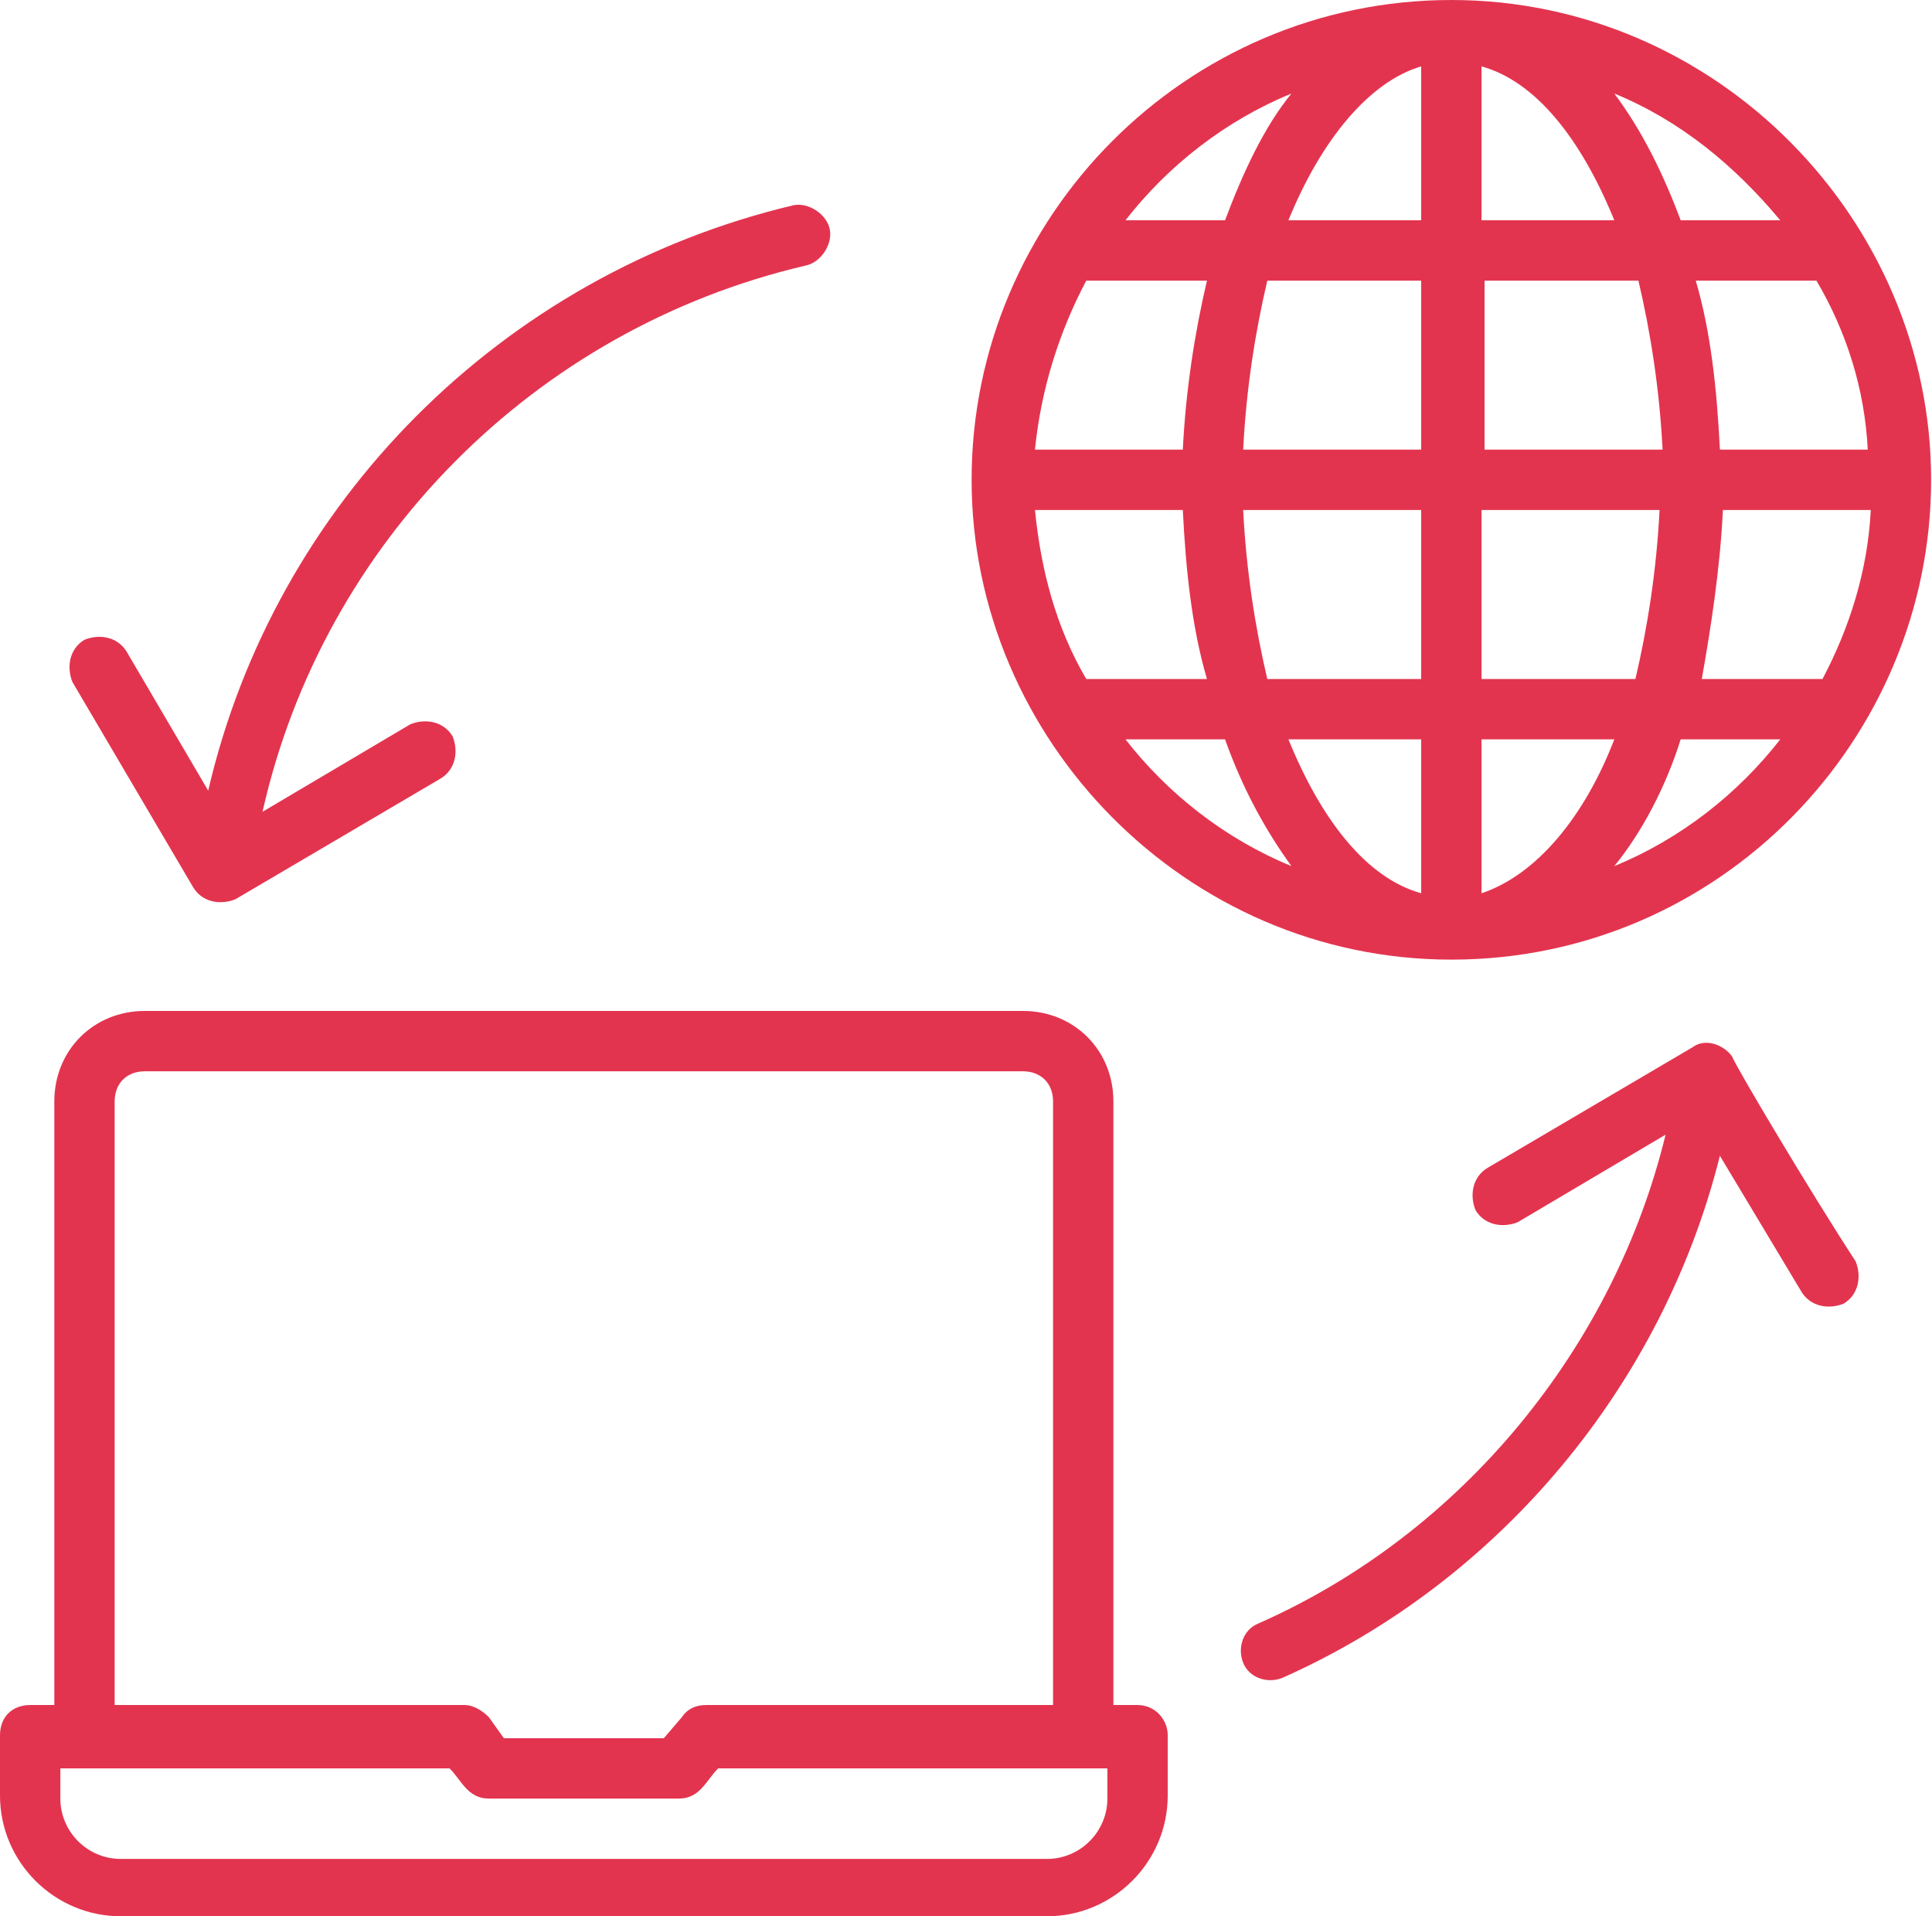
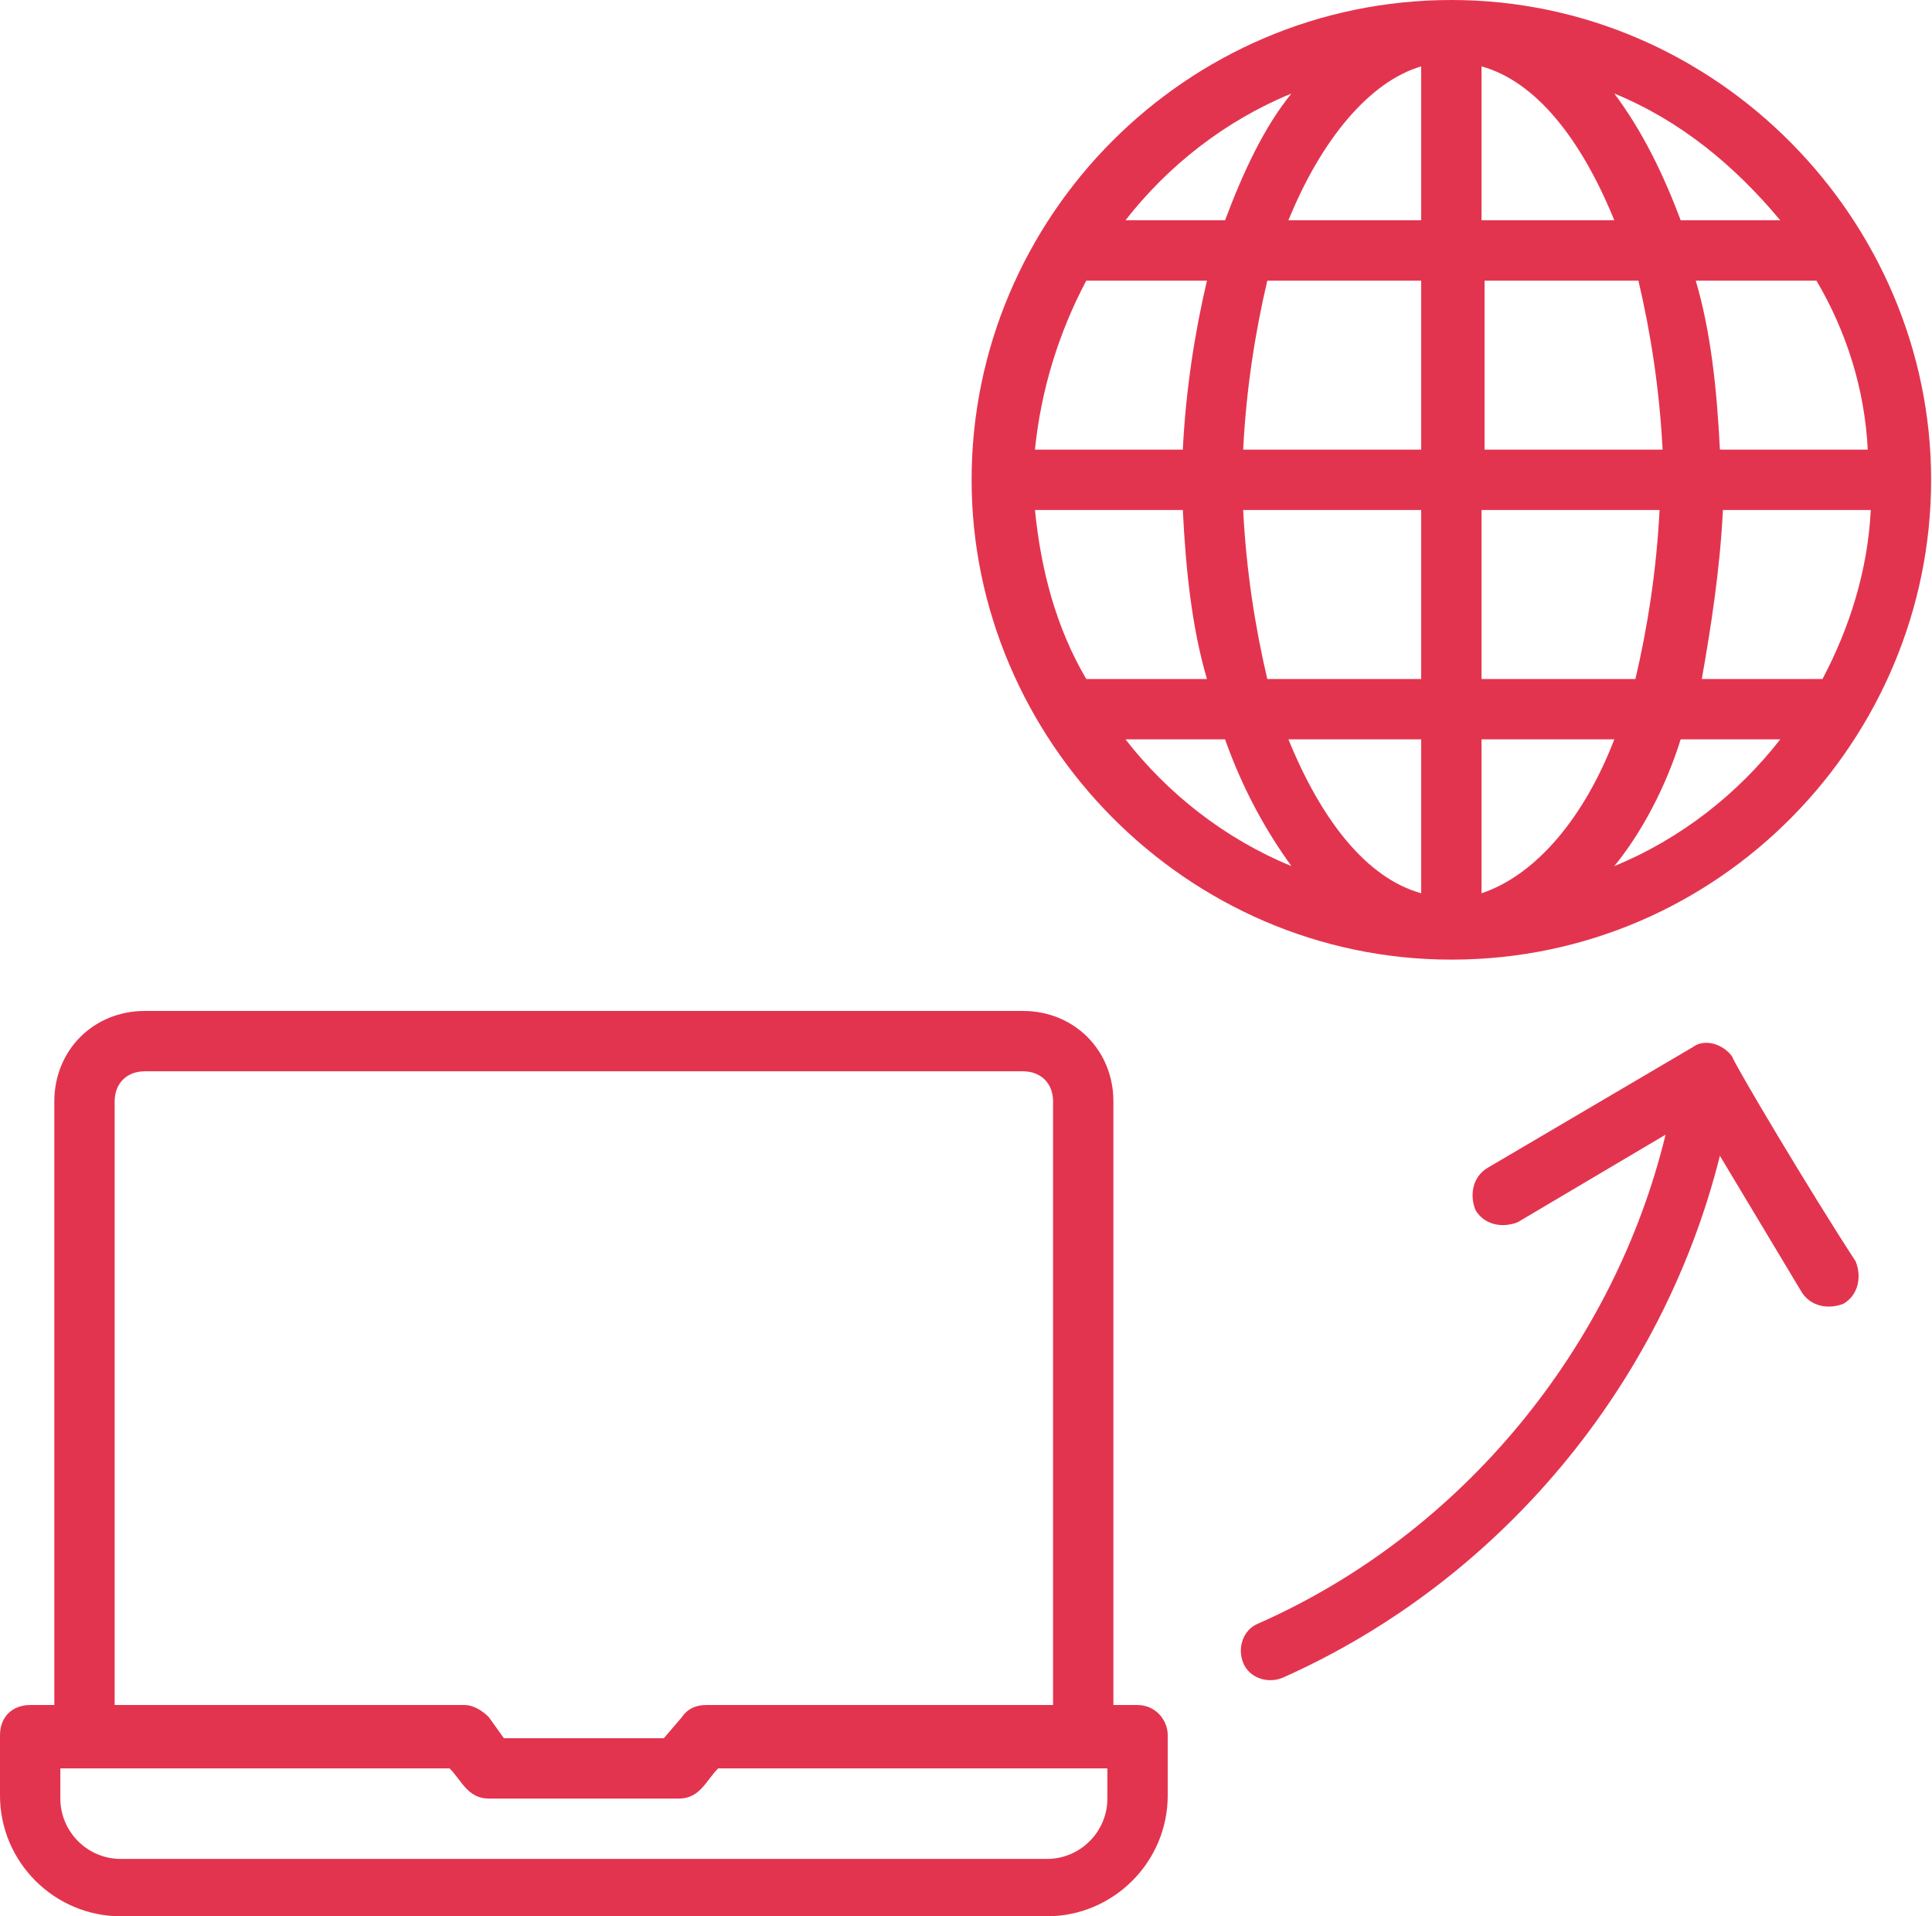
<svg xmlns="http://www.w3.org/2000/svg" width="121" height="120" viewBox="0 0 121 120" fill="none">
  <path d="M120.945 30.047C120.945 13.795 107.528 0 90.898 0C74.268 0 60.851 13.606 60.851 30.047C60.851 46.299 74.268 60.094 90.898 60.094C107.717 60.094 120.945 46.299 120.945 30.047ZM64.819 31.937H74.079C74.268 35.717 74.646 39.307 75.591 42.52H68.032C66.142 39.307 65.197 35.717 64.819 31.937ZM68.032 17.575H75.591C74.835 20.787 74.268 24.378 74.079 28.157H64.819C65.197 24.378 66.331 20.787 68.032 17.575ZM116.977 28.157H107.717C107.528 24.378 107.15 20.787 106.205 17.575H113.764C115.654 20.787 116.788 24.378 116.977 28.157ZM104.126 28.157H92.977V17.575H102.614C103.37 20.787 103.937 24.378 104.126 28.157ZM92.788 13.795V4.157C96.189 5.102 99.024 8.693 101.103 13.795H92.788ZM89.008 4.157V13.795H80.693C82.772 8.693 85.796 5.102 89.008 4.157ZM89.008 17.575V28.157H77.859C78.047 24.378 78.614 20.787 79.37 17.575H89.008ZM77.859 31.937H89.008V42.52H79.37C78.614 39.307 78.047 35.717 77.859 31.937ZM89.008 46.299V55.937C85.606 54.992 82.772 51.402 80.693 46.299H89.008ZM92.788 55.937V46.299H101.103C99.213 51.213 96.189 54.803 92.788 55.937ZM92.788 42.52V31.937H103.937C103.748 35.717 103.181 39.307 102.425 42.52H92.788ZM107.906 31.937H117.166C116.977 35.717 115.843 39.307 114.142 42.52H106.583C107.15 39.307 107.717 35.717 107.906 31.937ZM111.496 13.795H105.26C104.126 10.772 102.803 8.126 101.103 5.858C105.26 7.559 108.662 10.394 111.496 13.795ZM80.882 5.858C79.181 7.937 77.859 10.772 76.725 13.795H70.488C73.134 10.394 76.725 7.559 80.882 5.858ZM70.488 46.299H76.725C77.859 49.512 79.37 52.157 80.882 54.236C76.725 52.535 73.134 49.701 70.488 46.299ZM101.103 54.236C102.803 52.157 104.315 49.323 105.26 46.299H111.496C108.851 49.701 105.26 52.535 101.103 54.236Z" fill="#E3344F" />
-   <path d="M50.457 16.63C51.402 16.441 52.158 15.307 51.969 14.363C51.78 13.418 50.646 12.662 49.701 12.851C31.371 17.197 17.197 31.559 13.04 49.512L7.938 40.819C7.371 39.874 6.237 39.685 5.292 40.063C4.347 40.63 4.158 41.764 4.536 42.709L12.095 55.559C12.662 56.504 13.796 56.693 14.741 56.315L27.591 48.756C28.536 48.189 28.725 47.055 28.347 46.111C27.78 45.166 26.646 44.977 25.701 45.355L16.442 50.835C20.221 34.016 33.449 20.599 50.457 16.63Z" fill="#E3344F" />
  <path d="M71.244 106.772H69.732V68.976C69.732 65.764 67.276 63.307 64.063 63.307H9.071C5.858 63.307 3.402 65.764 3.402 68.976V106.772H1.89C0.756 106.772 0 107.528 0 108.661V112.441C0 116.598 3.402 120 7.559 120H65.575C69.732 120 73.134 116.598 73.134 112.441V108.661C73.134 107.717 72.378 106.772 71.244 106.772ZM7.181 68.976C7.181 67.843 7.937 67.087 9.071 67.087H64.063C65.197 67.087 65.953 67.843 65.953 68.976V106.772H44.221C43.654 106.772 43.087 106.961 42.709 107.528L41.575 108.85H31.559L30.614 107.528C30.236 107.15 29.669 106.772 29.102 106.772H7.181V68.976ZM69.354 112.63C69.354 114.709 67.653 116.409 65.575 116.409H7.559C5.48 116.409 3.78 114.709 3.78 112.63V110.74H28.157C28.913 111.496 29.291 112.63 30.614 112.63H42.52C43.843 112.63 44.221 111.496 44.976 110.74H69.354V112.63Z" fill="#E3344F" />
  <path d="M108.472 66.142C107.905 65.386 106.771 65.008 106.015 65.575L93.165 73.134C92.22 73.701 92.031 74.835 92.409 75.78C92.976 76.725 94.11 76.913 95.055 76.536L104.314 71.055C101.102 84.284 91.653 96 78.803 101.669C77.858 102.047 77.48 103.181 77.858 104.126C78.236 105.071 79.37 105.449 80.314 105.071C93.921 99.024 104.125 86.74 107.716 72.378L112.818 80.882C113.385 81.827 114.519 82.016 115.464 81.638C116.409 81.071 116.598 79.937 116.22 78.992C113.385 74.646 108.661 66.709 108.472 66.142Z" fill="#E3344F" />
</svg>